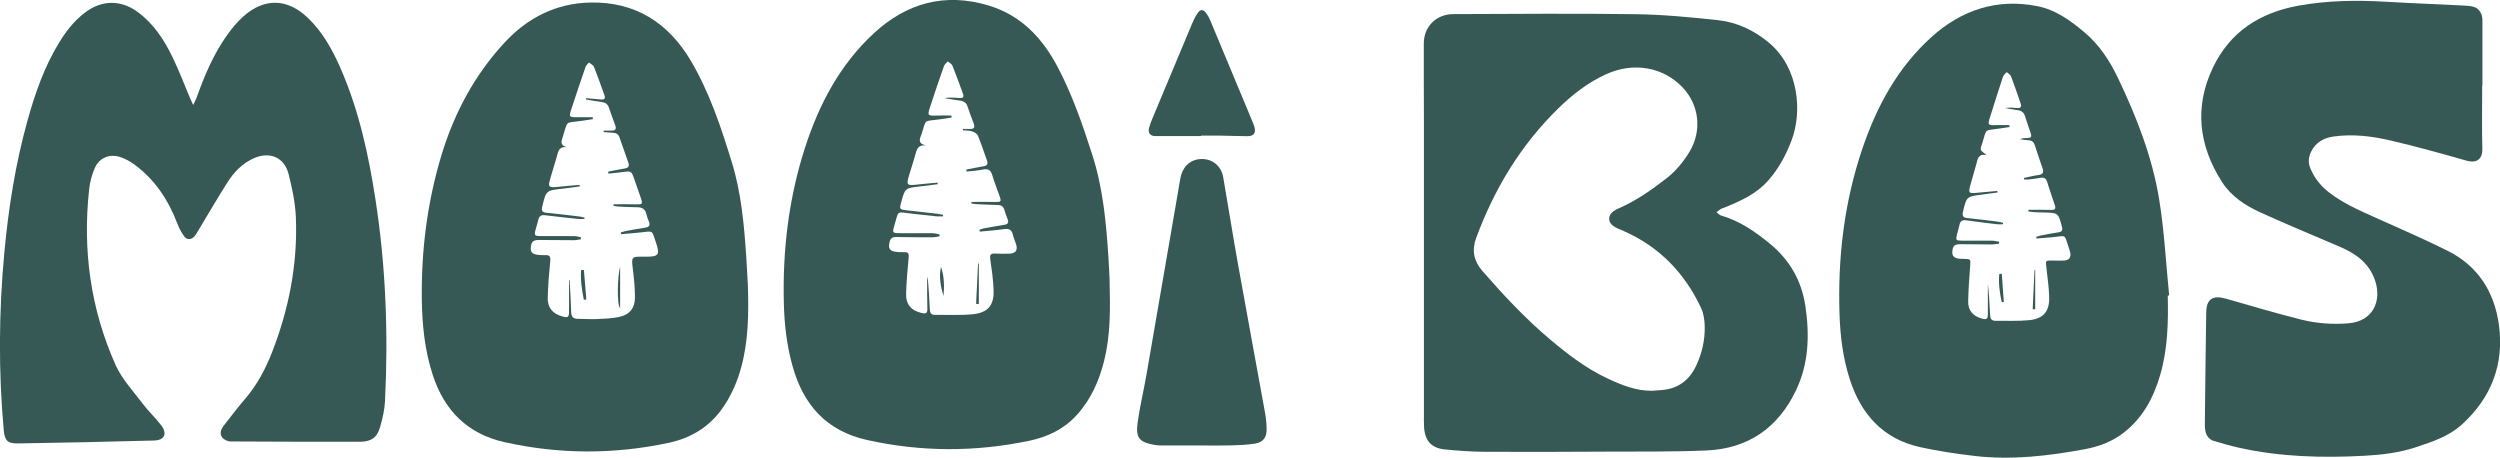
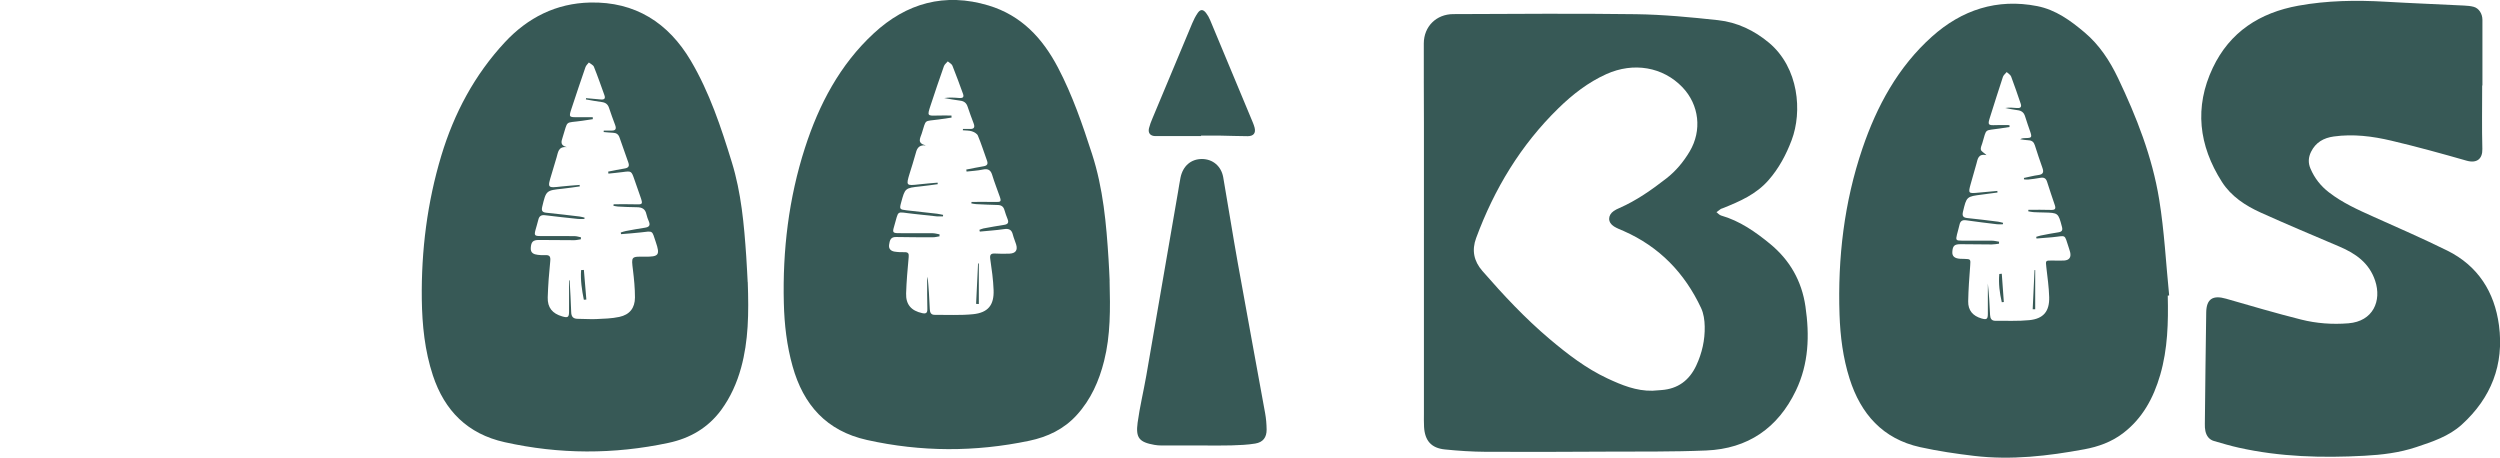
<svg xmlns="http://www.w3.org/2000/svg" viewBox="0 0 584.88 107.07" id="Layer_1">
  <defs>
    <style>.cls-1{fill:#375956;}</style>
  </defs>
  <path d="M333.13,54.33c0-8.5,0-17.01,0-25.51,0-6.23-.06-12.45-.03-18.68.02-3.94,2.92-6.83,6.91-6.84,14.23-.04,28.47-.18,42.7.02,6.42.09,12.85.71,19.24,1.4,4.46.48,8.49,2.42,11.91,5.28,7.02,5.89,7.8,16.15,5.31,22.76-1.29,3.42-2.98,6.61-5.42,9.39-2.9,3.32-6.77,4.99-10.72,6.57-.15.06-.32.08-.45.17-.35.23-.68.49-1.01.74.36.27.67.67,1.08.79,4.37,1.25,8.02,3.81,11.45,6.62,4.61,3.79,7.42,8.66,8.29,14.66.99,6.78.78,13.39-2.24,19.68-4.21,8.78-11.24,13.6-20.96,14.01-7.83.33-15.67.23-23.51.27-9.36.05-18.71.09-28.07.04-3.19-.02-6.4-.23-9.57-.55-3.2-.32-4.7-2.06-4.88-5.29-.06-1.04-.03-2.08-.03-3.11,0-14.13,0-28.27,0-42.4h.04ZM386.62,91.41c.68-.05,1.35-.1,2.03-.15,3.88-.27,6.56-2.26,8.19-5.74,1.36-2.91,2.05-5.98,1.98-9.17-.03-1.44-.24-3-.85-4.29-3.83-8.18-9.75-14.33-18.1-18.01-.77-.34-1.57-.63-2.27-1.07-1.5-.94-1.51-2.6-.06-3.62.39-.27.83-.48,1.27-.67,4.03-1.76,7.58-4.26,11.03-6.94,2.24-1.74,4.01-3.88,5.46-6.31,2.92-4.9,2.25-10.91-1.69-15.03-4.56-4.76-11.43-5.94-17.81-3.07-4.25,1.92-7.88,4.74-11.18,7.96-8.83,8.61-15.03,18.89-19.28,30.4-1.04,2.83-.56,5.36,1.46,7.68,4.91,5.64,10,11.09,15.73,15.93,4.2,3.54,8.53,6.88,13.53,9.22,3.34,1.56,6.75,2.97,10.56,2.88Z" class="cls-1" />
  <path d="M507.15,69.17c.15,6.24,0,12.46-1.76,18.52-1.57,5.41-4.14,10.2-8.74,13.69-2.68,2.03-5.75,3.13-9,3.73-8.52,1.58-17.1,2.57-25.77,1.55-4.24-.5-8.49-1.13-12.66-2.05-8.74-1.93-13.89-7.77-16.51-16.03-1.54-4.86-2.18-9.9-2.35-14.99-.44-13.24,1.08-26.26,5.35-38.83,3.38-9.95,8.34-19.09,16.27-26.19,6.96-6.24,15.22-8.99,24.63-7.14,4.32.85,7.8,3.38,11.1,6.17,3.46,2.92,5.87,6.62,7.8,10.65,4.33,9.08,8.01,18.44,9.63,28.38,1.21,7.43,1.59,14.99,2.34,22.49-.11.01-.21.02-.32.04ZM467.68,56.48c0,.18,0,.35,0,.53-.56.06-1.13.18-1.69.18-2.44,0-4.88-.04-7.32-.06-1.44,0-1.84.38-1.92,1.81-.05,1,.51,1.51,1.8,1.6.36.03.72.02,1.08.03,1.41.03,1.41.11,1.3,1.56-.21,2.78-.42,5.57-.47,8.36-.04,2.12,1.08,3.42,3.11,4.01,1.24.36,1.49.16,1.49-1.13,0-2.35,0-4.7,0-7.05.27,2.45.42,4.9.52,7.36.04.85.35,1.38,1.27,1.37,2.63-.03,5.29.11,7.9-.15,3.31-.33,4.74-2.04,4.66-5.38-.06-2.35-.41-4.69-.67-7.02-.18-1.57-.21-1.56,1.42-1.55.92,0,1.84.06,2.76,0,1.22-.09,1.67-.78,1.39-1.97-.07-.31-.18-.61-.28-.92-1.17-3.51-.49-2.87-3.99-2.55-1.2.11-2.4.2-3.6.29-.02-.13-.05-.26-.07-.39.36-.1.71-.24,1.07-.31,1.37-.27,2.75-.55,4.13-.75.86-.13,1.04-.51.82-1.31-.86-3.25-.85-3.25-4.26-3.33-.8-.02-1.6-.03-2.4-.08-.4-.03-.8-.12-1.21-.19,0-.12.02-.23.02-.35,1.77,0,3.54-.05,5.31.02.92.03,1.17-.25.88-1.11-.62-1.81-1.23-3.63-1.81-5.46-.27-.86-.77-1.1-1.63-.93-.94.19-1.9.29-2.85.4-.3.03-.62-.03-.93-.05,0-.11,0-.22,0-.33,1.12-.23,2.24-.53,3.37-.68,1.12-.15,1.3-.66.96-1.64-.63-1.77-1.22-3.55-1.79-5.34-.24-.74-.67-1.12-1.47-1.15-.66-.02-1.31-.16-1.96-.24.48-.28.91-.28,1.35-.28,1.31-.02,1.44-.18,1.04-1.39-.4-1.21-.86-2.41-1.22-3.63-.27-.92-.81-1.39-1.77-1.5-.98-.11-1.94-.34-2.91-.51.94-.16,1.84-.08,2.74,0,.77.07,1.19-.17.89-1.03-.73-2.11-1.43-4.24-2.23-6.33-.16-.42-.68-.71-1.04-1.05-.3.37-.74.7-.88,1.12-1.04,3.14-2.03,6.3-3.03,9.46-.57,1.79-.46,1.91,1.42,1.83,1.04-.04,2.09,0,3.13,0l.03.44c-.76.12-1.52.23-2.28.35-3.7.58-3.01-.19-4.11,3.48-.15.49-.44,1.06-.32,1.49.11.4.69.68,1.32,1.26-1.96-.4-2.05.91-2.36,2.02-.44,1.58-.9,3.15-1.34,4.72-.62,2.21-.55,2.28,1.79,2.04,1.48-.15,2.96-.27,4.44-.4l.04.37c-1.2.16-2.4.32-3.6.48-3.66.46-3.63.47-4.48,4.02-.24,1.01.06,1.38,1.05,1.48,2.39.24,4.77.54,7.15.84.4.05.78.18,1.18.27l-.04.34c-.45,0-.9.05-1.34,0-2.42-.29-4.84-.58-7.26-.93-.89-.13-1.36.17-1.55,1.04-.17.78-.41,1.54-.6,2.32-.31,1.26-.21,1.4,1.09,1.4,2.36,0,4.72-.01,7.08.01.56,0,1.12.15,1.69.24Z" class="cls-1" />
-   <path d="M45.2,24.55c.35-.74.6-1.17.76-1.62,1.87-5.2,3.98-10.29,7.23-14.81,1.11-1.55,2.36-3.05,3.78-4.31,4.93-4.38,10.35-4.18,15.09.4,3.43,3.31,5.69,7.39,7.58,11.69,4.32,9.85,6.58,20.25,8.21,30.82,2.42,15.61,3,31.31,2.23,47.07-.1,2.05-.58,4.11-1.15,6.1-.73,2.55-2.15,3.46-4.78,3.46-10.08,0-20.16,0-30.23-.07-.68,0-1.6-.45-1.98-1-.62-.9-.21-1.93.45-2.76,1.63-2.07,3.21-4.18,4.93-6.18,2.81-3.26,4.79-6.99,6.33-10.94,3.95-10.13,6-20.63,5.57-31.51-.13-3.39-.86-6.81-1.69-10.12-.99-3.96-4.39-5.41-8.14-3.75-2.66,1.17-4.61,3.2-6.13,5.57-2.4,3.77-4.64,7.64-6.95,11.47-.29.47-.55.99-.95,1.37-.74.71-1.71.68-2.29-.16-.63-.91-1.18-1.9-1.57-2.93-2.1-5.54-5.25-10.32-10.07-13.86-1.01-.75-2.18-1.38-3.37-1.76-2.42-.77-4.8.19-5.84,2.5-.71,1.57-1.17,3.33-1.36,5.05-1.57,14.23.33,28.01,6.17,41.09,1.48,3.32,4.13,6.13,6.36,9.09,1.32,1.75,2.95,3.27,4.29,5,1.53,1.98.86,3.54-1.64,3.61-10.63.29-21.26.52-31.89.68-2.39.04-3.06-.71-3.27-3.06-1.26-13.88-1.16-27.76.14-41.63.97-10.4,2.59-20.68,5.39-30.76,1.77-6.36,3.92-12.59,7.39-18.27,1.63-2.68,3.52-5.14,6.05-7.05C23.76-.03,28.24-.1,32.19,2.79c3.76,2.75,6.22,6.53,8.19,10.62,1.53,3.16,2.77,6.45,4.14,9.69.16.39.35.76.68,1.45Z" class="cls-1" />
  <path d="M259.59,65.64c.17,6.69.23,12.8-1.28,18.79-1.18,4.71-3.1,9.05-6.42,12.69-3,3.3-6.82,5.1-11.1,6-12.67,2.65-25.31,2.63-37.97-.19-9.47-2.11-14.87-8.22-17.39-17.23-1.36-4.83-1.93-9.79-2.05-14.8-.31-12.35,1.14-24.5,4.93-36.27,3.27-10.16,8.18-19.51,16.12-26.84,7.62-7.05,16.58-9.59,26.83-6.51,7.7,2.32,12.64,7.66,16.24,14.5,3.39,6.46,5.75,13.33,7.99,20.26,2.6,8.03,3.34,16.32,3.86,24.66.12,1.83.19,3.67.25,4.93ZM229.23,54.17c-.03-.13-.06-.27-.1-.4.32-.11.63-.27.96-.33,1.61-.3,3.23-.59,4.85-.84.85-.13,1.11-.51.8-1.31-.27-.71-.55-1.42-.75-2.15-.23-.82-.73-1.16-1.56-1.18-1.68-.04-3.36-.12-5.04-.2-.38-.02-.76-.11-1.14-.17.01-.12.03-.24.04-.35,1.9,0,3.8-.03,5.69.01,1.15.03,1.31-.12.93-1.21-.59-1.7-1.26-3.37-1.78-5.09-.36-1.21-1-1.54-2.21-1.28-1.24.27-2.52.32-3.79.47l-.07-.47c1.35-.26,2.69-.55,4.05-.77.84-.14,1.09-.51.8-1.32-.71-1.95-1.33-3.94-2.13-5.85-.19-.46-.87-.84-1.4-1.01-.66-.21-1.41-.17-2.12-.24,0-.1.02-.21.03-.31.51,0,1.02-.02,1.53,0,1,.06,1.34-.32.97-1.29-.49-1.31-.99-2.62-1.42-3.94-.29-.87-.83-1.28-1.73-1.39-1.25-.15-2.49-.4-3.73-.61,1.21-.19,2.38-.1,3.55-.01.7.05,1.14-.14.85-.95-.81-2.21-1.61-4.43-2.49-6.62-.17-.41-.71-.67-1.08-1-.31.37-.75.69-.9,1.11-1.09,3.09-2.14,6.18-3.16,9.29-.77,2.36-.74,2.35,1.7,2.27,1.07-.04,2.15,0,3.22,0,0,.16.01.32.02.48-1,.15-2.01.29-3.01.44-3.56.51-2.84-.22-3.98,3.33-.32,1.01-1.16,2.21.93,2.73-1.84-.16-2.1,1-2.41,2.16-.4,1.46-.87,2.91-1.32,4.36-.89,2.92-.85,2.95,2.19,2.6,1.44-.17,2.89-.27,4.33-.4.01.12.03.24.04.36-1.36.18-2.71.38-4.07.52-3.58.38-3.58.37-4.51,3.83-.4,1.48-.32,1.58,1.26,1.76,2.38.26,4.77.52,7.15.8.48.06.96.18,1.43.27-.01.12-.02.23-.04.35-.49,0-.98.04-1.46,0-1.79-.18-3.58-.4-5.37-.58-4.35-.44-3.37-1.13-4.65,3.12-.36,1.2-.2,1.38,1.11,1.39,2.64,0,5.28-.01,7.92.01.55,0,1.1.17,1.65.27,0,.15,0,.31-.01.46-.51.08-1.02.22-1.54.22-2.88,0-5.76,0-8.64-.06-1.33-.03-1.46.89-1.61,1.8-.15.92.38,1.46,1.23,1.61.78.13,1.59.16,2.39.14.88-.01,1.04.33.96,1.17-.26,2.82-.51,5.64-.6,8.47-.08,2.62,1.21,4.06,3.76,4.62.9.2,1.24-.04,1.21-1-.06-2.23-.05-4.47-.05-6.71,0-.27.07-.53.11-.8.26,2.54.4,5.05.51,7.56.03.78.26,1.36,1.15,1.35,2.99-.02,6.01.15,8.98-.15,3.5-.36,4.93-2.13,4.8-5.64-.09-2.43-.43-4.85-.78-7.25-.16-1.09.18-1.35,1.17-1.3,1.12.06,2.24.07,3.36.02,1.42-.07,1.93-.82,1.52-2.16-.23-.76-.57-1.5-.76-2.27-.28-1.19-.93-1.48-2.1-1.3-1.88.28-3.79.39-5.69.58Z" class="cls-1" />
  <path d="M174.94,66.01c.26,7.37.16,13.75-1.55,19.99-.98,3.57-2.47,6.92-4.67,9.92-3.09,4.19-7.3,6.62-12.33,7.69-12.78,2.72-25.55,2.69-38.32-.16-8.68-1.93-14.06-7.37-16.79-15.6-1.91-5.78-2.52-11.79-2.6-17.84-.14-11.41,1.27-22.65,4.56-33.58,2.99-9.91,7.76-18.89,14.86-26.53,5.4-5.81,12.05-9.14,19.98-9.31,10.52-.23,18.29,4.73,23.55,13.64,4.37,7.41,7.06,15.53,9.58,23.72,2.21,7.16,2.86,14.55,3.37,21.97.16,2.35.26,4.7.34,6.09ZM133.1,65.6c.06,0,.11,0,.17,0,.13,2.47.29,4.94.36,7.41.03,1.12.5,1.59,1.6,1.58,1.4,0,2.8.12,4.2.06,1.83-.09,3.69-.12,5.47-.51,2.41-.52,3.64-2.08,3.65-4.54,0-2.15-.21-4.3-.47-6.43-.39-3.17-.45-3.16,2.79-3.12,3.26.04,3.59-.38,2.55-3.43-.94-2.76-.5-2.61-3.57-2.24-1.52.18-3.04.27-4.56.4l-.06-.39c.39-.12.78-.27,1.18-.34,1.49-.28,2.99-.56,4.49-.78.93-.14,1.29-.52.91-1.44-.23-.55-.46-1.12-.58-1.7-.26-1.25-1.04-1.65-2.24-1.65-1.48,0-2.96-.09-4.43-.16-.35-.02-.7-.12-1.05-.18.02-.12.03-.24.05-.35,1.66,0,3.33-.05,4.99.01,1.83.06,1.89.02,1.28-1.75-.47-1.36-.95-2.71-1.42-4.07-.7-2.01-.7-2-2.78-1.72-1.09.15-2.19.24-3.29.36l-.06-.47c1.28-.25,2.56-.53,3.84-.73.89-.14,1.19-.53.88-1.39-.7-1.95-1.4-3.91-2.07-5.88-.26-.75-.76-1.06-1.53-1.09-.72-.02-1.45-.11-2.17-.17,0-.11.02-.23.02-.34.58,0,1.17-.02,1.75,0,1.06.05,1.25-.42.9-1.34-.5-1.31-.97-2.62-1.41-3.95-.28-.87-.83-1.28-1.73-1.39-1.24-.15-2.46-.4-3.69-.61.01-.1.03-.2.04-.3,1.14.1,2.28.2,3.42.31.8.08,1.18-.17.87-1.01-.8-2.22-1.57-4.45-2.45-6.63-.17-.43-.78-.68-1.19-1.01-.27.36-.65.68-.79,1.09-1.1,3.17-2.16,6.35-3.21,9.53-.73,2.2-.71,2.21,1.57,2.17,1.11-.02,2.23,0,3.34,0,0,.16.02.32.02.47-.84.13-1.68.25-2.53.38-4.16.6-3.19-.3-4.54,3.89-.31.97-.63,1.85.98,2.27-2.04-.2-2.03,1.27-2.39,2.41-.42,1.33-.79,2.68-1.2,4.02-.96,3.16-.97,3.15,2.39,2.77,1.4-.16,2.8-.24,4.2-.36.01.12.02.24.04.35-1.32.18-2.65.39-3.97.53-3.92.41-3.9.4-4.82,4.23-.23.95.03,1.31.98,1.4,2.59.26,5.17.57,7.75.88.4.05.79.17,1.18.26-.01.1-.02.21-.04.31-.49,0-.98.04-1.47,0-2.58-.27-5.17-.55-7.75-.87-.88-.11-1.36.2-1.56,1.06-.19.82-.46,1.61-.67,2.42-.32,1.21-.18,1.39,1.11,1.39,2.68,0,5.36-.01,8.04.02.5,0,1,.18,1.5.28-.01.15-.02.3-.03.46-.52.07-1.04.21-1.55.21-2.76,0-5.52-.04-8.28-.05-1.37,0-1.8.44-1.89,1.87-.07,1.18.71,1.5,1.66,1.61.56.06,1.12.11,1.68.07,1.08-.07,1.33.32,1.22,1.41-.29,2.81-.5,5.64-.59,8.47-.07,2.4,1.1,3.79,3.39,4.45,1.38.4,1.61.19,1.6-1.25-.02-2.39,0-4.78,0-7.16Z" class="cls-1" />
  <path d="M580.71,20c0,4.95-.09,9.9.04,14.85.06,2.3-1.27,3.43-3.69,2.74-5.84-1.67-11.7-3.29-17.61-4.68-4.4-1.04-8.89-1.61-13.45-.98-2.38.33-4.23,1.37-5.32,3.58-.64,1.29-.72,2.58-.14,3.93.94,2.22,2.37,4.05,4.28,5.53,3.19,2.48,6.83,4.11,10.49,5.75,5.76,2.58,11.56,5.11,17.22,7.9,7.2,3.56,11.07,9.7,12.11,17.48,1.23,9.2-1.83,17-8.7,23.24-3.03,2.75-6.87,4-10.67,5.27-3.95,1.32-8.02,1.8-12.15,2.02-9.86.53-19.67.27-29.35-1.89-1.95-.43-3.87-1.01-5.79-1.56-1.15-.33-1.77-1.2-2.02-2.32-.12-.54-.14-1.11-.13-1.67.1-8.7.18-17.41.32-26.11.05-3.14,1.55-4.09,4.63-3.2,5.84,1.68,11.67,3.4,17.56,4.88,3.61.91,7.32,1.18,11.07.88,5.8-.46,7.83-5.26,6.26-9.97-1.4-4.18-4.57-6.37-8.38-7.99-6.14-2.61-12.3-5.2-18.38-7.94-3.6-1.63-6.93-3.8-9.1-7.21-5.4-8.48-6.49-17.45-2.12-26.66,3.99-8.4,10.98-12.9,20.02-14.54,6.74-1.22,13.51-1.32,20.32-.93,6.15.36,12.3.59,18.45.9.76.04,1.53.1,2.25.3,1.21.33,2.04,1.6,2.04,3.06.01,5.11,0,10.22,0,15.33h-.04Z" class="cls-1" />
  <path d="M281.34,104.22c-3.2,0-6.4,0-9.59,0-.56,0-1.12-.04-1.67-.14-3.54-.63-4.42-1.62-3.93-5.21.5-3.67,1.38-7.29,2.02-10.94,2.5-14.35,4.96-28.71,7.44-43.07.19-1.1.35-2.21.57-3.3.56-2.74,2.46-4.37,5.04-4.36,2.51.02,4.5,1.66,4.96,4.3,1.16,6.64,2.2,13.31,3.39,19.95,2.1,11.75,4.29,23.48,6.41,35.22.23,1.25.33,2.54.35,3.81.02,1.84-.83,2.99-2.66,3.29-1.84.31-3.73.37-5.6.43-2.24.07-4.48.02-6.71.02h0Z" class="cls-1" />
  <path d="M280.99,31.84c-3.55,0-7.11,0-10.66,0-1.18,0-1.8-.69-1.52-1.85.19-.77.48-1.52.79-2.25,3.1-7.44,6.2-14.87,9.33-22.3.35-.84.77-1.67,1.29-2.42.62-.89,1.25-.87,1.93,0,.39.5.71,1.07.95,1.65,3.36,8.02,6.7,16.05,10.04,24.08.15.37.28.75.38,1.13.31,1.26-.25,1.98-1.63,1.98-2.12,0-4.23-.1-6.35-.13-1.52-.02-3.04,0-4.55,0,0,.04,0,.08,0,.12Z" class="cls-1" />
  <path d="M475.55,72.36c.14-3.06.28-6.12.43-9.18.05,0,.11,0,.16,0v9.18c-.2,0-.39,0-.59-.01Z" class="cls-1" />
  <path d="M468.32,64.03c.16,2.21.32,4.42.48,6.63-.16.01-.32.03-.48.04-.5-2.17-.79-4.36-.58-6.6.19-.02.39-.04.58-.06Z" class="cls-1" />
  <path d="M228.36,71.09c.15-3.15.31-6.31.46-9.46.06,0,.12.01.18.02v9.48c-.21-.01-.43-.03-.64-.04Z" class="cls-1" />
-   <path d="M220.74,69.28c-.67-2.23-1.12-4.49-.59-6.85.77,2.22.79,4.52.59,6.85Z" class="cls-1" />
-   <path d="M145.08,62.38v9.73c-.81-.91-.62-7.47,0-9.73Z" class="cls-1" />
+   <path d="M220.74,69.28Z" class="cls-1" />
  <path d="M136.6,63.15c.19,2.31.39,4.62.58,6.93-.2.02-.39.04-.59.05-.46-2.29-.81-4.59-.64-6.94.22-.01.43-.03.65-.04Z" class="cls-1" />
</svg>